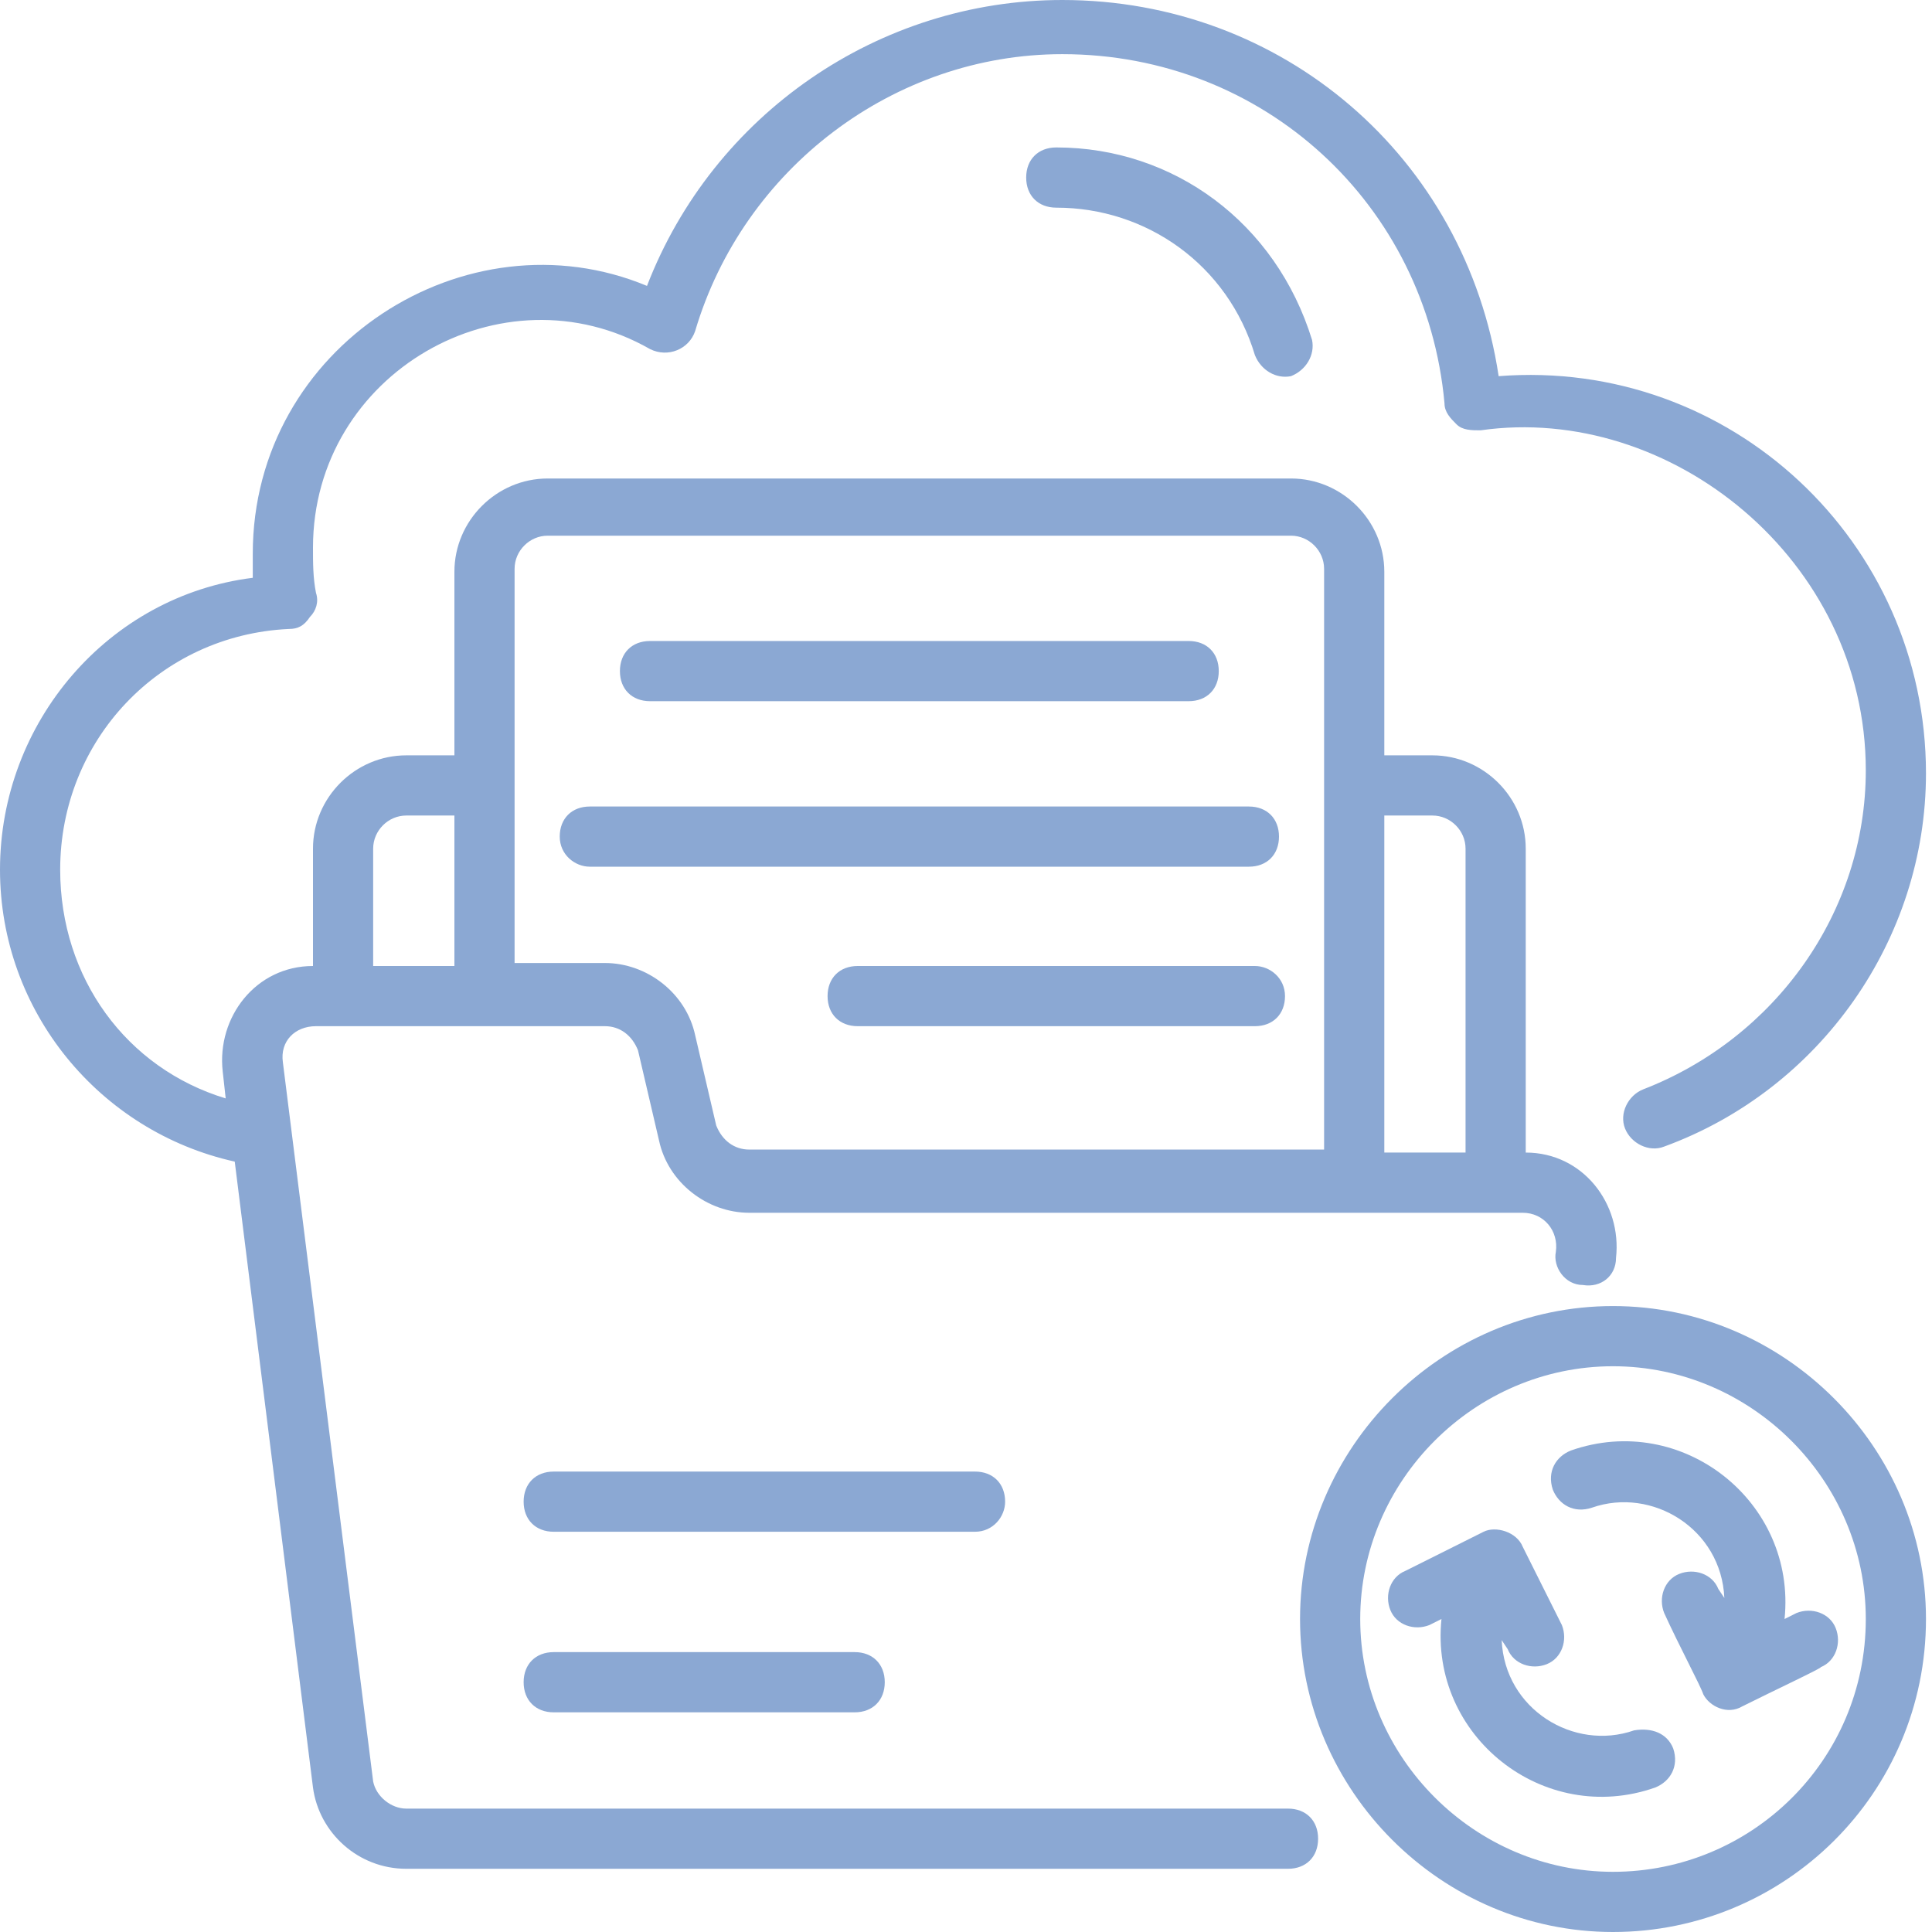
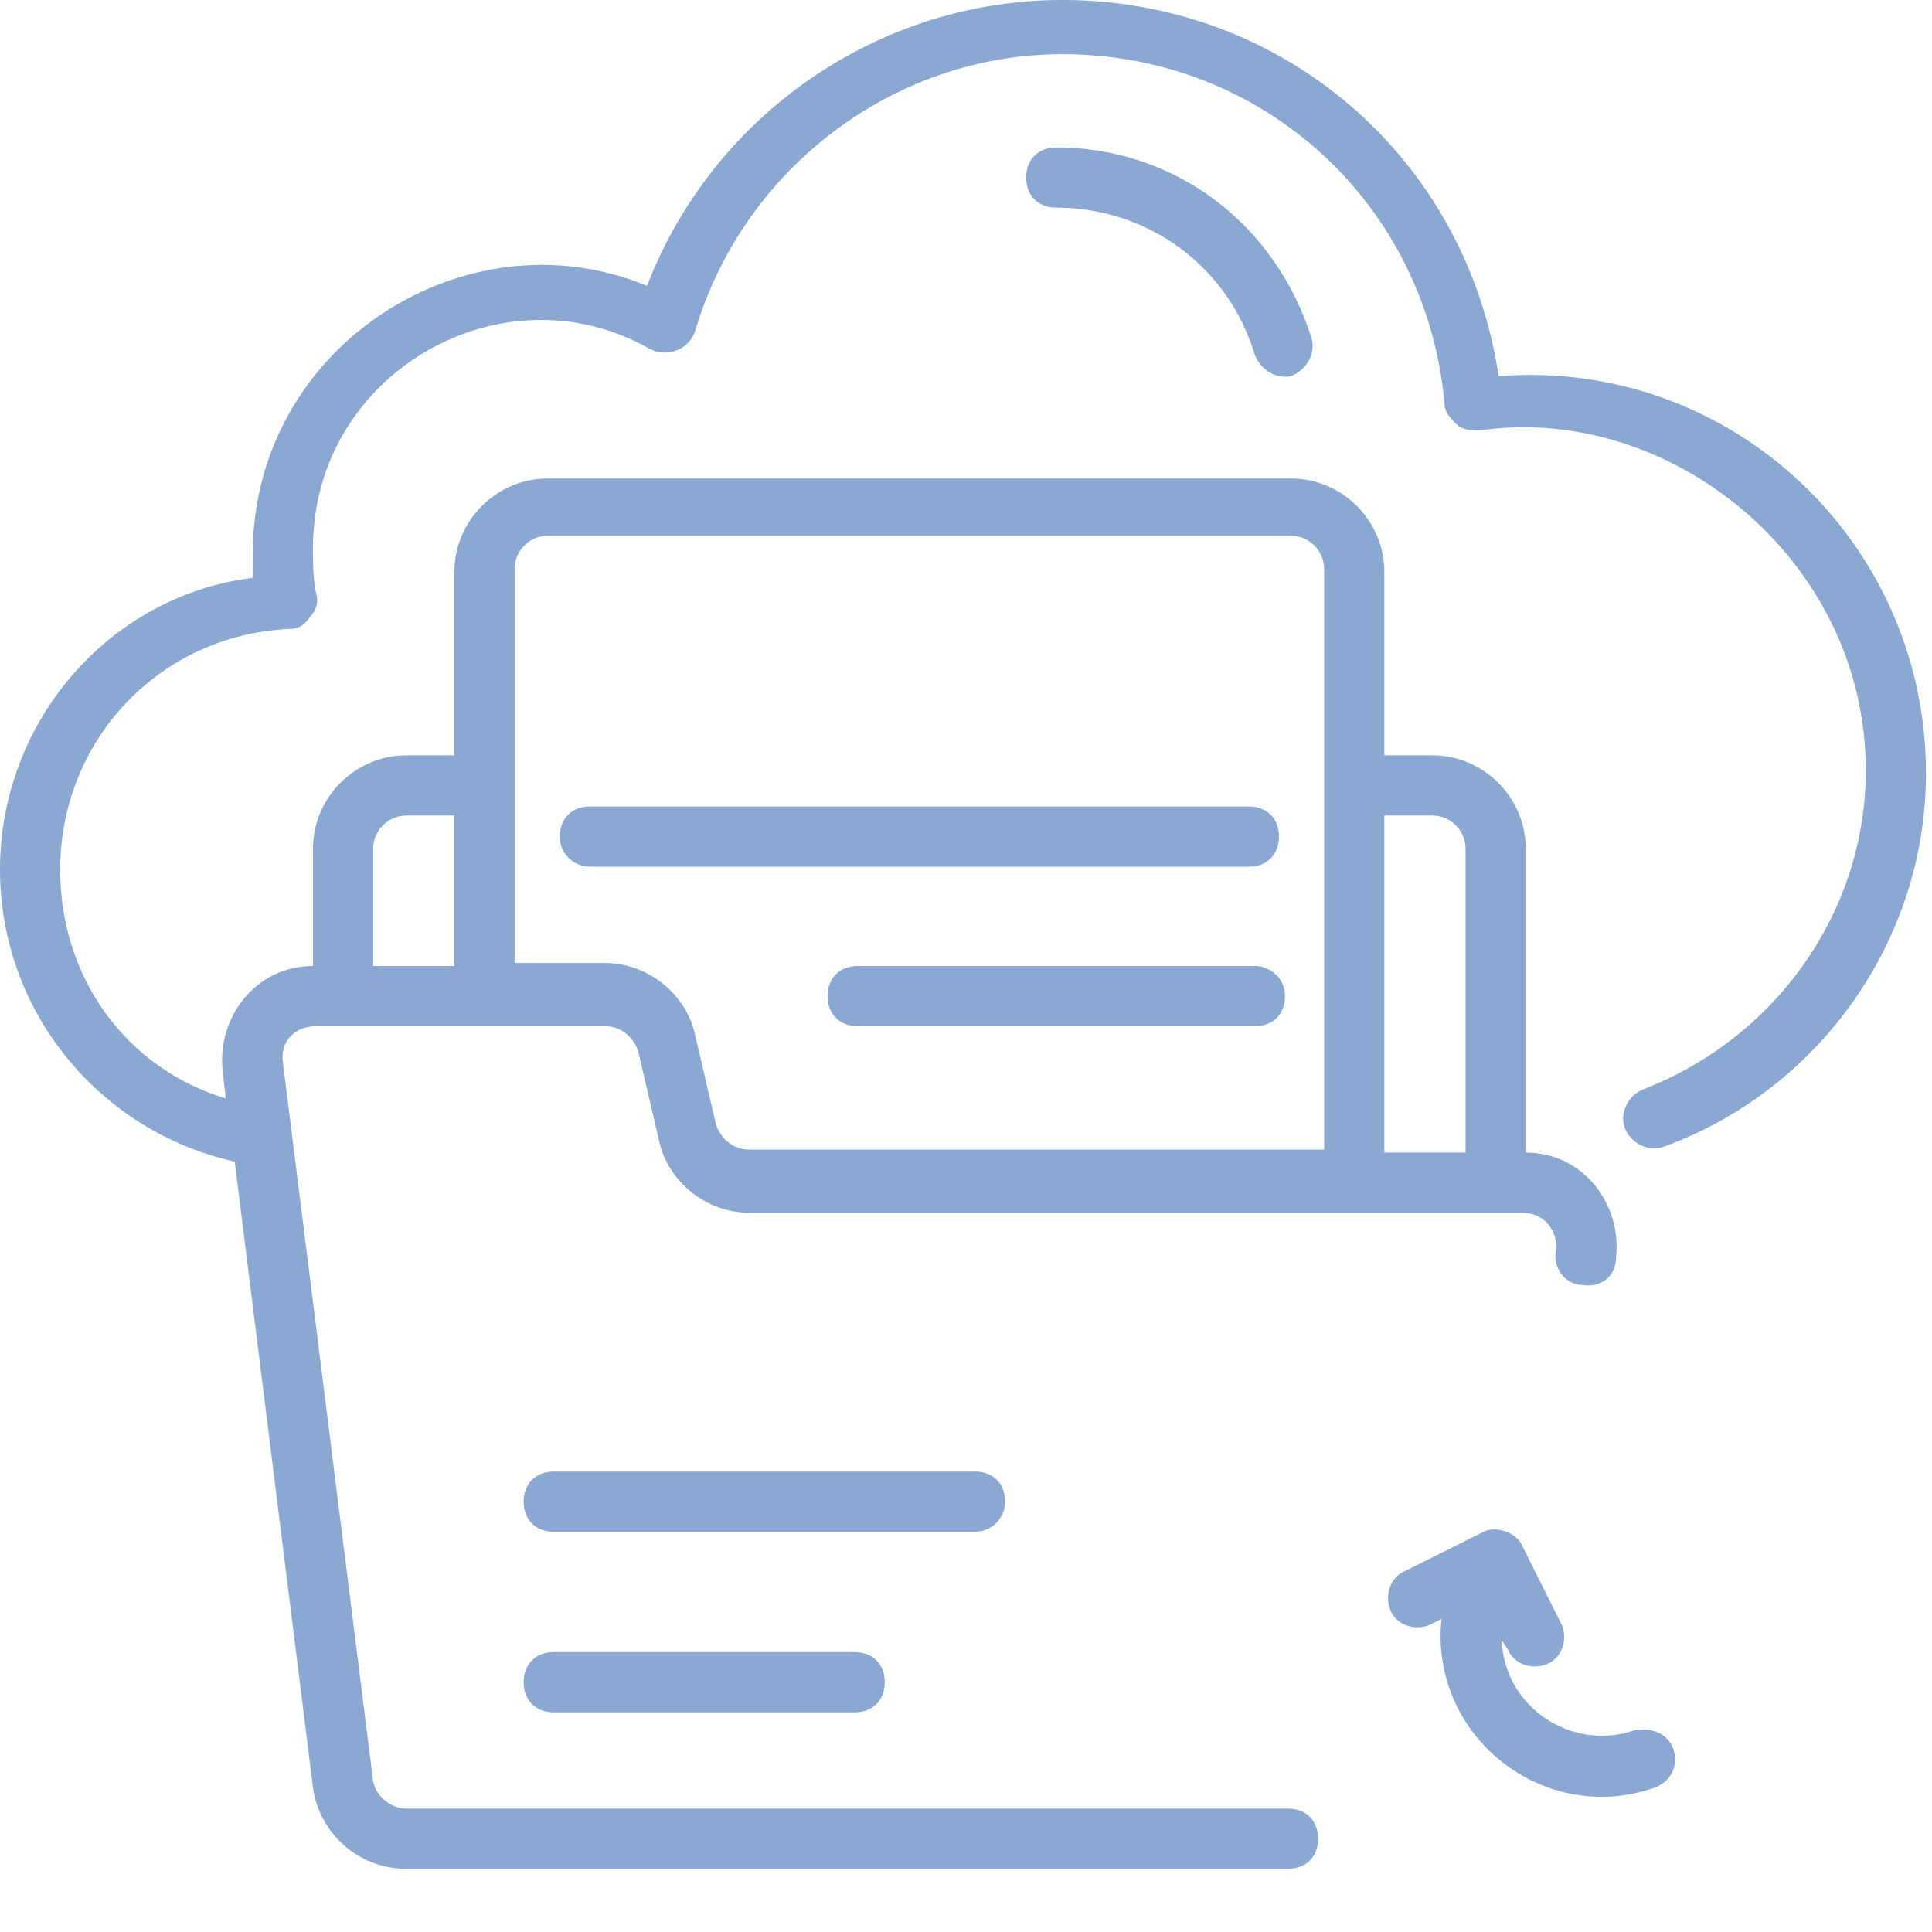
<svg xmlns="http://www.w3.org/2000/svg" width="60" height="60" viewBox="0 0 60 60" fill="none">
  <path d="M0 27.009C0 31.402 3.084 35.14 7.29 36.075L9.72 55.514C9.907 56.916 11.121 58.037 12.617 58.037H40C40.561 58.037 40.935 57.664 40.935 57.103C40.935 56.542 40.561 56.168 40 56.168H12.617C12.149 56.168 11.682 55.794 11.589 55.327L8.785 32.991C8.692 32.336 9.159 31.869 9.813 31.869H18.785C19.252 31.869 19.626 32.15 19.813 32.617L20.467 35.421C20.748 36.729 21.963 37.664 23.271 37.664H47.29C47.944 37.664 48.411 38.224 48.318 38.879C48.224 39.346 48.598 39.907 49.159 39.907C49.72 40 50.187 39.626 50.187 39.065C50.374 37.383 49.159 35.794 47.383 35.794V26.355C47.383 24.766 46.075 23.458 44.486 23.458H42.991V17.757C42.991 16.168 41.682 14.86 40.093 14.86H17.009C15.421 14.86 14.112 16.168 14.112 17.757V23.458H12.617C11.028 23.458 9.72 24.766 9.72 26.355V30C7.944 30 6.729 31.589 6.916 33.271L7.009 34.112C3.925 33.178 1.869 30.374 1.869 27.009C1.869 22.991 4.953 19.72 8.972 19.533C9.252 19.533 9.439 19.439 9.626 19.159C9.813 18.972 9.907 18.692 9.813 18.411C9.72 17.944 9.72 17.477 9.72 17.009C9.72 11.589 15.607 8.224 20.187 10.841C20.748 11.121 21.402 10.841 21.589 10.28C23.084 5.234 27.757 1.682 32.991 1.682C39.252 1.682 44.299 6.355 44.86 12.523C44.86 12.804 45.047 12.991 45.234 13.178C45.421 13.364 45.701 13.364 45.981 13.364C51.869 12.523 57.944 17.383 57.944 23.925C57.944 28.318 55.14 32.243 51.028 33.832C50.561 34.019 50.28 34.579 50.467 35.047C50.654 35.514 51.215 35.794 51.682 35.608C56.542 33.832 59.813 29.159 59.813 24.019C59.813 16.822 53.738 11.121 46.542 11.682C45.514 4.86 39.813 0 32.991 0C27.29 0 22.149 3.551 20.093 8.879C14.486 6.542 7.85 10.748 7.85 17.196V17.944C3.364 18.505 0 22.43 0 27.009ZM44.486 25.327C45.047 25.327 45.514 25.794 45.514 26.355V35.794H42.991V25.327H44.486ZM17.009 16.636H40.093C40.654 16.636 41.121 17.103 41.121 17.664V35.701H23.271C22.804 35.701 22.43 35.421 22.243 34.953L21.589 32.15C21.308 30.841 20.093 29.907 18.785 29.907H15.981V17.664C15.981 17.103 16.449 16.636 17.009 16.636ZM12.617 25.327H14.112V30H11.589V26.355C11.589 25.794 12.056 25.327 12.617 25.327Z" fill="#8BA8D3" />
  <path d="M32.804 4.579C32.243 4.579 31.869 4.953 31.869 5.514C31.869 6.075 32.243 6.449 32.804 6.449C35.608 6.449 38.131 8.224 38.972 11.028C39.159 11.495 39.626 11.776 40.093 11.682C40.561 11.495 40.841 11.028 40.748 10.561C39.626 6.916 36.449 4.579 32.804 4.579Z" fill="#8BA8D3" />
-   <path d="M20.187 21.776H36.916C37.477 21.776 37.85 21.402 37.85 20.841C37.85 20.28 37.477 19.907 36.916 19.907H20.187C19.626 19.907 19.252 20.28 19.252 20.841C19.252 21.402 19.626 21.776 20.187 21.776Z" fill="#8BA8D3" />
  <path d="M18.318 26.916H38.785C39.346 26.916 39.72 26.542 39.72 25.981C39.72 25.421 39.346 25.047 38.785 25.047H18.318C17.757 25.047 17.383 25.421 17.383 25.981C17.383 26.542 17.851 26.916 18.318 26.916Z" fill="#8BA8D3" />
  <path d="M17.196 51.308C16.636 51.308 16.262 51.682 16.262 52.243C16.262 52.804 16.636 53.178 17.196 53.178H26.542C27.103 53.178 27.477 52.804 27.477 52.243C27.477 51.682 27.103 51.308 26.542 51.308H17.196Z" fill="#8BA8D3" />
  <path d="M38.972 30H26.636C26.075 30 25.701 30.374 25.701 30.935C25.701 31.495 26.075 31.869 26.636 31.869H38.972C39.533 31.869 39.907 31.495 39.907 30.935C39.907 30.374 39.439 30 38.972 30Z" fill="#8BA8D3" />
  <path d="M31.215 46.636C31.215 46.075 30.841 45.701 30.28 45.701H17.196C16.636 45.701 16.262 46.075 16.262 46.636C16.262 47.196 16.636 47.57 17.196 47.57H30.28C30.841 47.57 31.215 47.103 31.215 46.636Z" fill="#8BA8D3" />
-   <path d="M48.785 45.047C48.318 45.234 48.037 45.701 48.224 46.262C48.411 46.729 48.879 47.009 49.439 46.822C51.308 46.168 53.458 47.477 53.551 49.626L53.364 49.346C53.178 48.879 52.617 48.692 52.15 48.879C51.682 49.065 51.495 49.626 51.682 50.093C52.15 51.121 52.804 52.337 52.897 52.617C53.084 52.991 53.645 53.271 54.112 52.991C55.047 52.523 56.636 51.776 56.542 51.776C57.009 51.589 57.196 51.028 57.009 50.561C56.822 50.093 56.262 49.907 55.794 50.093L55.421 50.28C55.794 46.636 52.243 43.832 48.785 45.047Z" fill="#8BA8D3" />
  <path d="M50.748 53.738C48.879 54.392 46.729 53.084 46.636 50.935L46.822 51.215C47.009 51.682 47.57 51.869 48.037 51.682C48.505 51.495 48.692 50.935 48.505 50.467L47.29 48.037C47.103 47.57 46.449 47.383 46.075 47.57L43.645 48.785C43.178 48.972 42.991 49.533 43.178 50C43.364 50.467 43.925 50.654 44.392 50.467L44.766 50.28C44.392 53.925 47.944 56.729 51.402 55.514C51.869 55.327 52.15 54.86 51.963 54.299C51.776 53.832 51.308 53.645 50.748 53.738Z" fill="#8BA8D3" />
-   <path d="M50.093 40.561C44.766 40.561 40.374 44.953 40.374 50.28C40.374 55.608 44.766 60 50.093 60C55.421 60 59.813 55.701 59.813 50.28C59.813 44.953 55.421 40.561 50.093 40.561ZM50.093 58.131C45.794 58.131 42.243 54.579 42.243 50.28C42.243 45.981 45.794 42.43 50.093 42.43C54.392 42.43 57.944 45.981 57.944 50.28C57.944 54.673 54.392 58.131 50.093 58.131Z" fill="#8BA8D3" />
</svg>